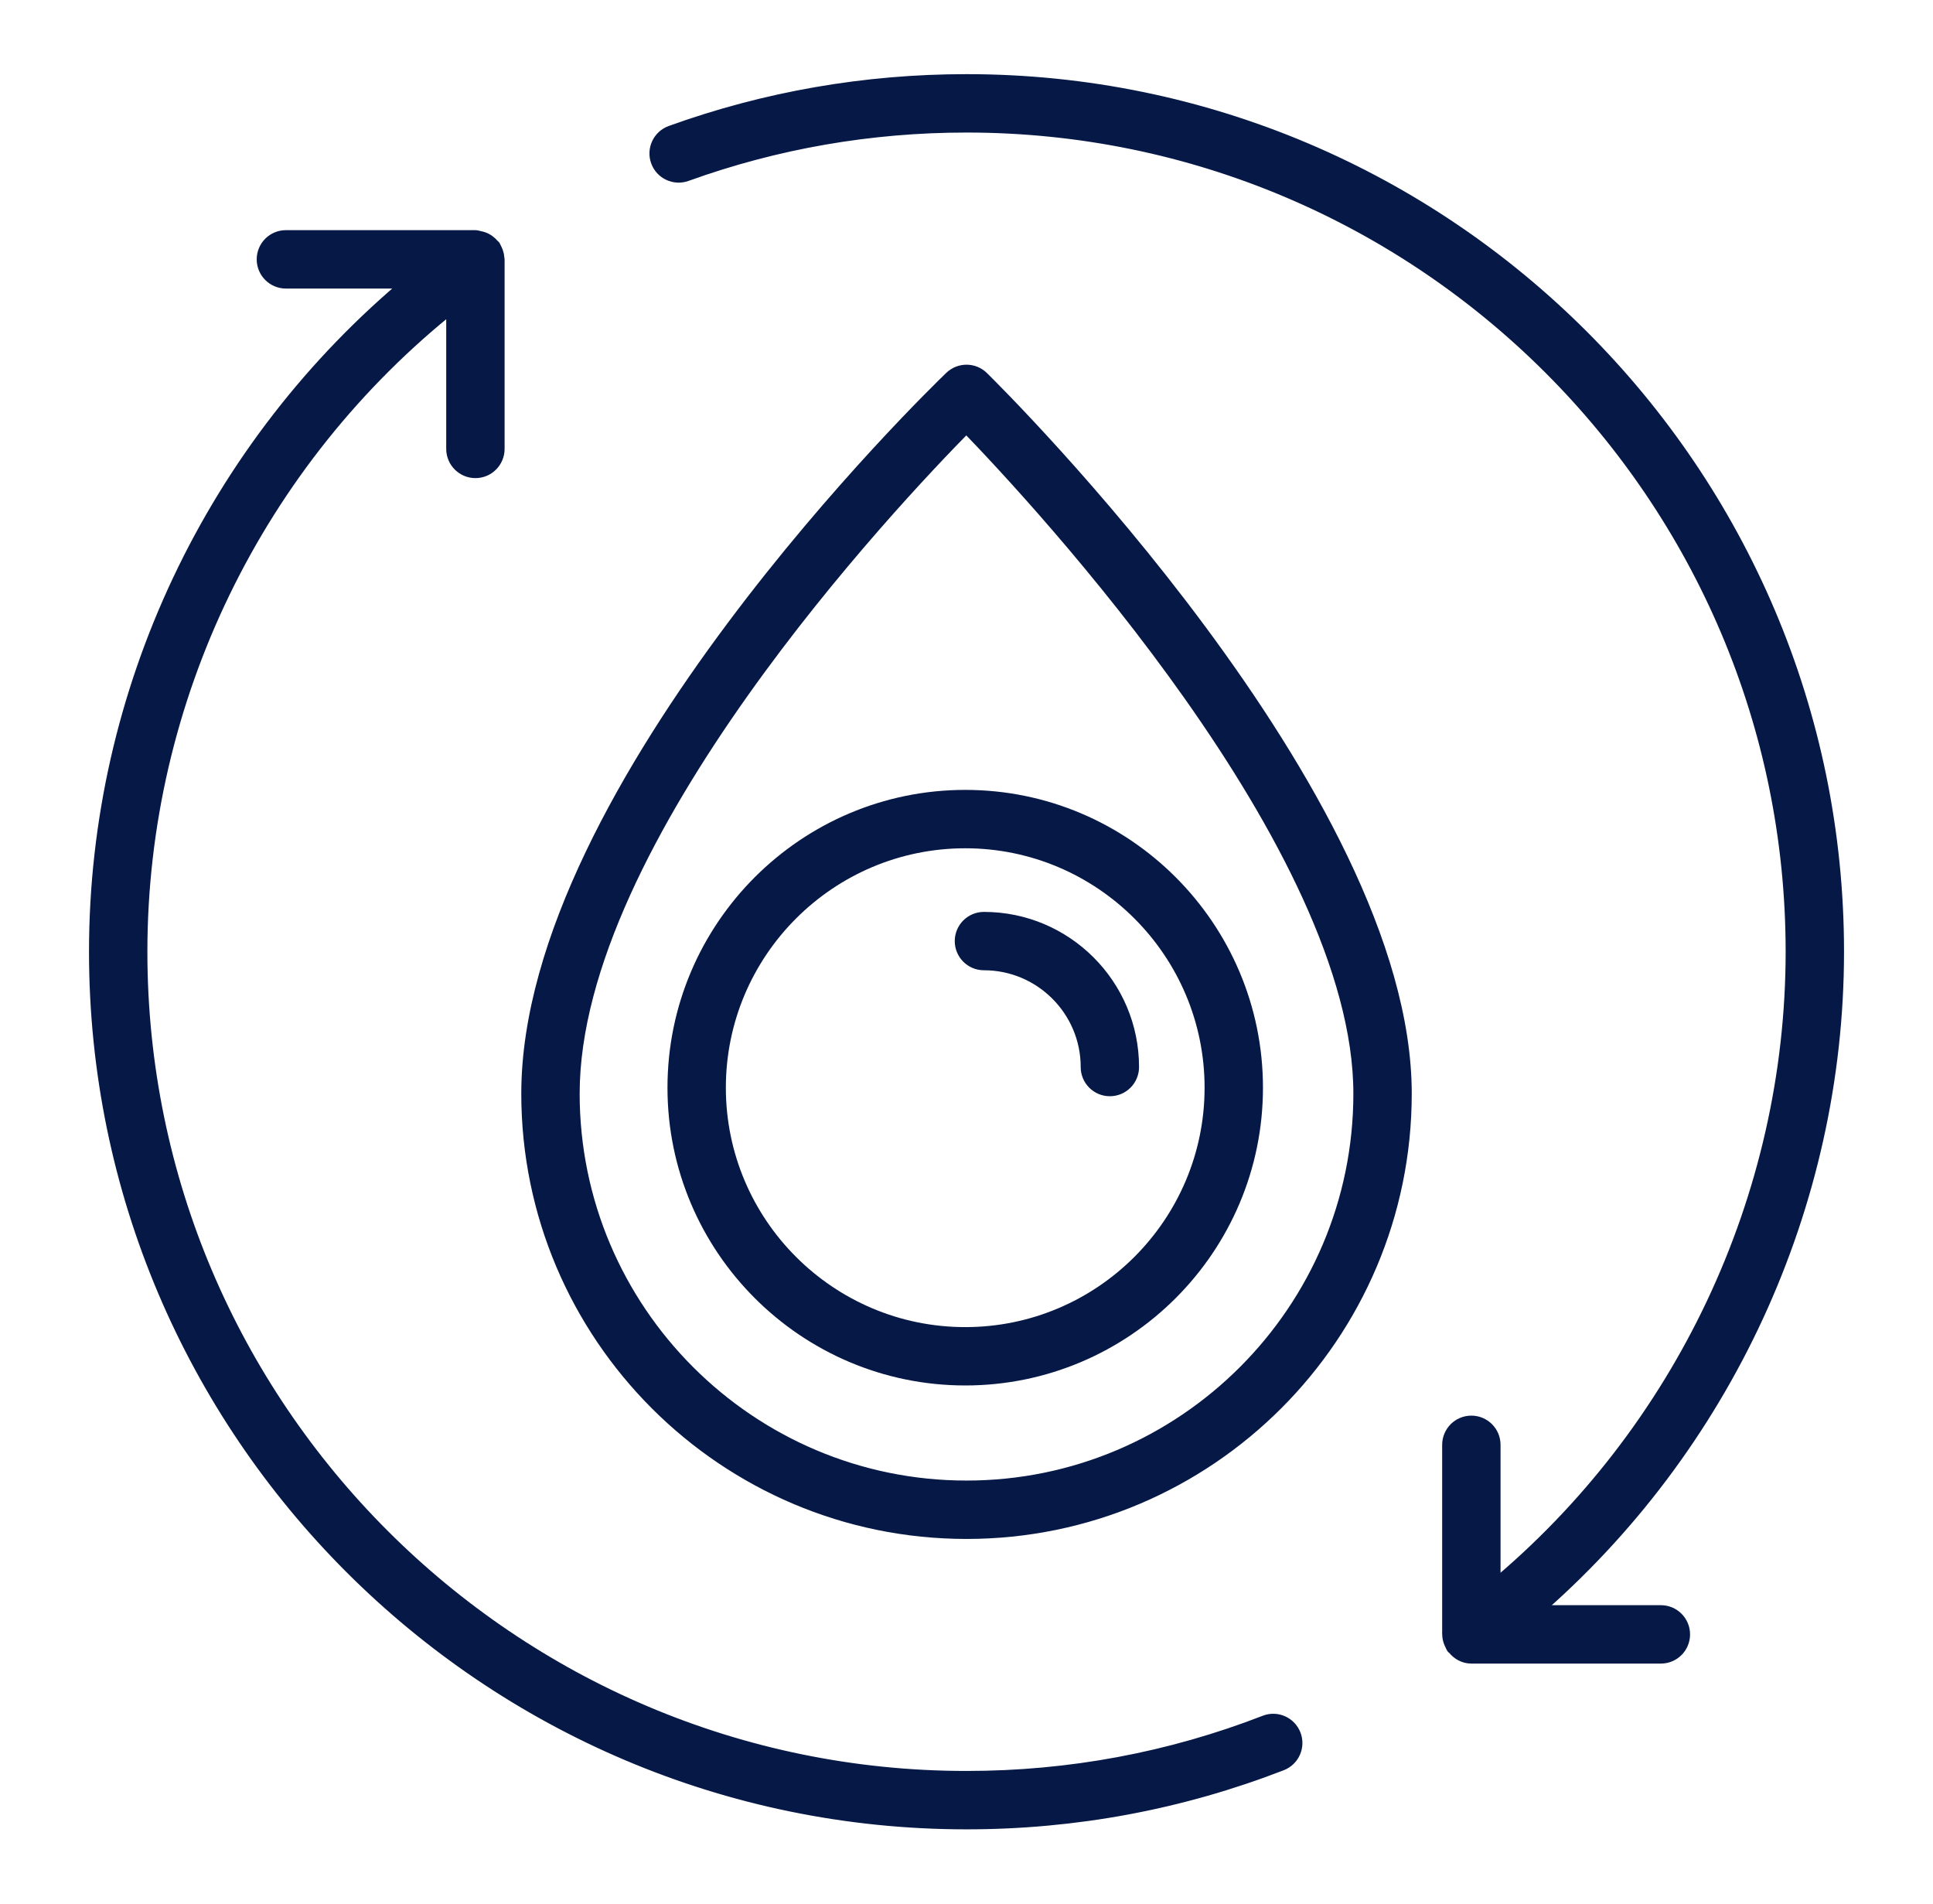
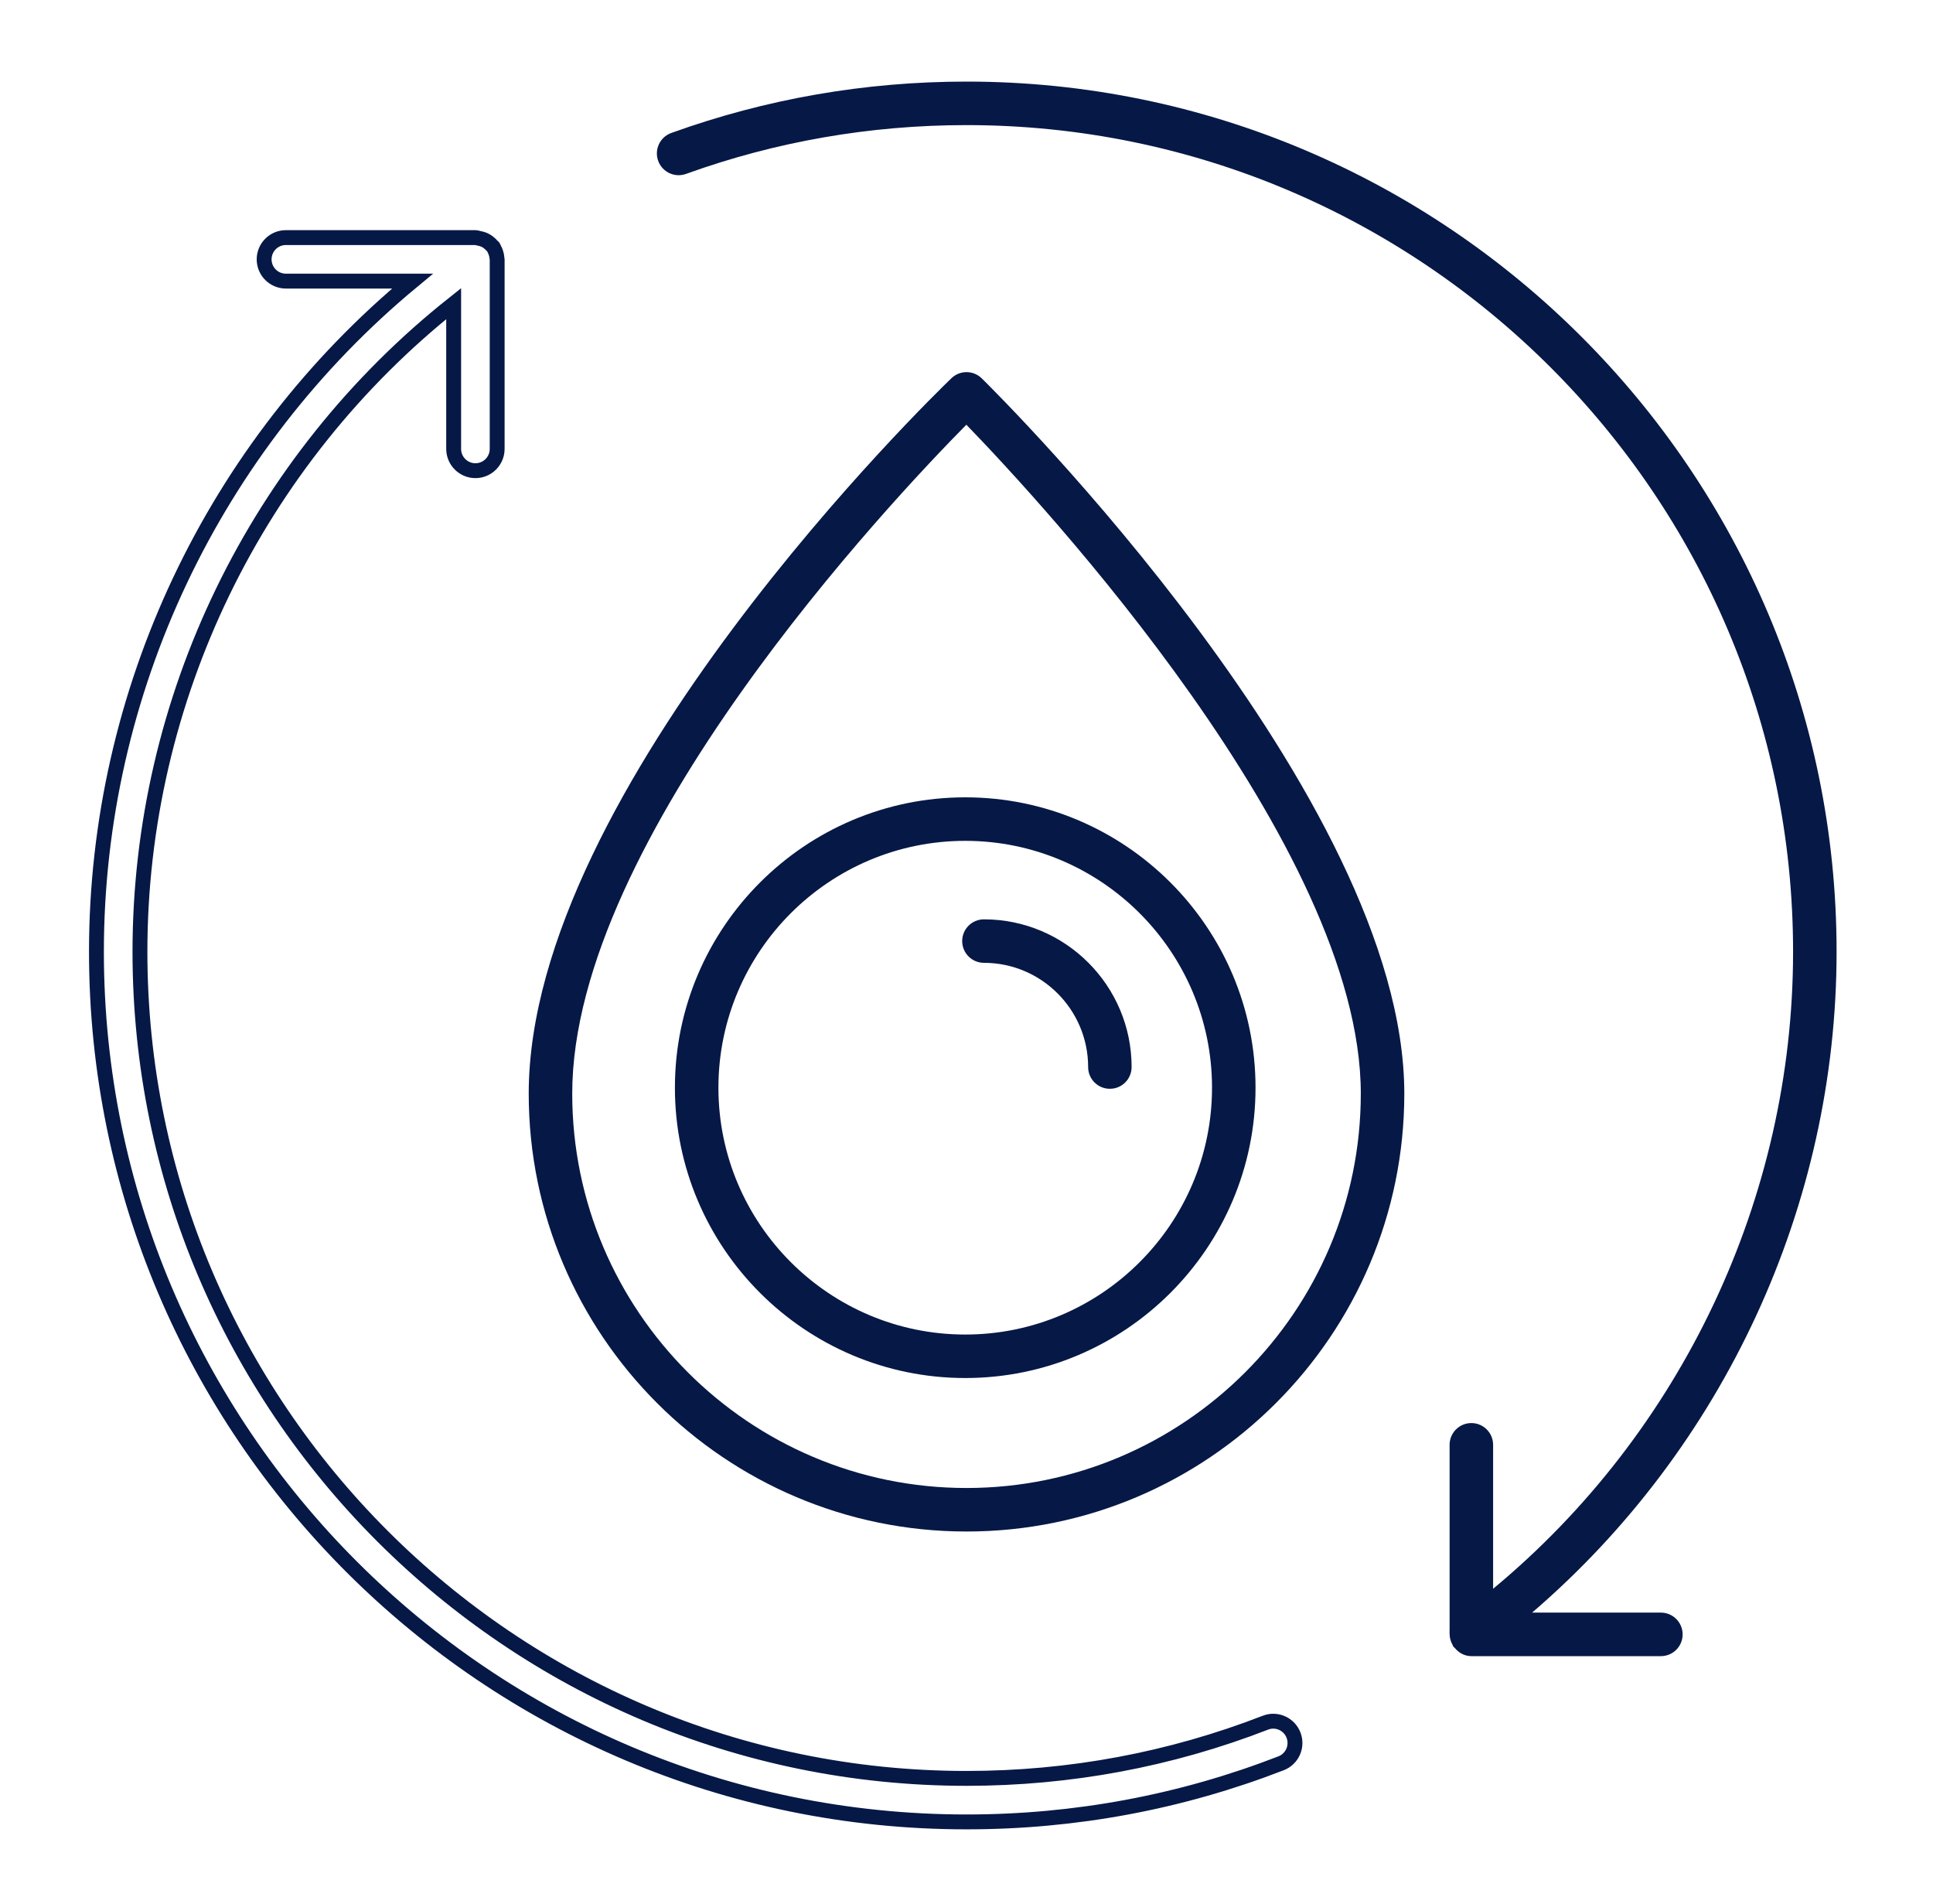
<svg xmlns="http://www.w3.org/2000/svg" width="65" height="64" viewBox="0 0 65 64" fill="none">
  <path d="M32.458 46.329C37.84 46.329 42.219 41.95 42.219 36.568C42.219 31.185 37.84 26.806 32.458 26.806C27.075 26.806 22.695 31.185 22.695 36.568C22.695 41.95 27.075 46.329 32.458 46.329ZM32.458 28.269C37.033 28.269 40.756 31.992 40.756 36.568C40.756 41.144 37.033 44.867 32.458 44.867C27.881 44.867 24.158 41.144 24.158 36.568C24.158 31.992 27.881 28.269 32.458 28.269Z" fill="#061846" />
  <path d="M33.086 32.37C35.018 32.37 36.59 33.942 36.59 35.874C36.59 36.278 36.917 36.605 37.321 36.605C37.725 36.605 38.052 36.278 38.052 35.874C38.052 33.136 35.825 30.908 33.086 30.908C32.682 30.908 32.355 31.235 32.355 31.639C32.355 32.043 32.682 32.37 33.086 32.37Z" fill="#061846" />
  <path d="M32.501 51.489C40.618 51.489 47.222 44.885 47.222 36.767C47.222 26.806 33.593 13.291 33.013 12.721C32.731 12.443 32.28 12.441 31.994 12.715C31.413 13.273 17.779 26.492 17.779 36.767C17.779 44.885 24.383 51.489 32.501 51.489ZM32.495 14.279C34.983 16.847 45.759 28.451 45.759 36.767C45.759 44.078 39.811 50.026 32.501 50.026C25.19 50.026 19.242 44.078 19.242 36.767C19.242 28.191 29.998 16.806 32.495 14.279Z" fill="#061846" />
-   <path d="M32.501 61.252C36.149 61.252 39.708 60.589 43.079 59.281C43.456 59.134 43.642 58.711 43.496 58.334C43.35 57.957 42.925 57.769 42.55 57.917C39.348 59.159 35.967 59.789 32.501 59.789C17.175 59.789 4.706 47.322 4.706 31.997C4.706 23.501 8.627 15.464 15.255 10.208V15.092C15.255 15.496 15.583 15.824 15.987 15.824C16.391 15.824 16.718 15.496 16.718 15.092V8.719C16.718 8.709 16.713 8.7 16.712 8.689C16.708 8.62 16.695 8.554 16.672 8.488C16.658 8.449 16.642 8.414 16.623 8.378C16.61 8.355 16.607 8.329 16.591 8.307C16.579 8.29 16.56 8.282 16.547 8.266C16.508 8.218 16.465 8.179 16.416 8.143C16.393 8.126 16.372 8.11 16.347 8.097C16.284 8.06 16.216 8.036 16.143 8.02C16.128 8.016 16.113 8.013 16.097 8.01C16.06 8.004 16.026 7.988 15.987 7.988H9.613C9.209 7.988 8.882 8.316 8.882 8.719C8.882 9.123 9.209 9.451 9.613 9.451H13.871C7.184 14.986 3.243 23.26 3.243 31.997C3.243 48.128 16.368 61.252 32.501 61.252Z" fill="#061846" />
  <path d="M32.5 2.743C29.091 2.743 25.75 3.324 22.572 4.471C22.192 4.608 21.995 5.027 22.132 5.407C22.269 5.787 22.688 5.983 23.068 5.847C26.087 4.758 29.26 4.206 32.5 4.206C47.826 4.206 60.295 16.673 60.295 31.997C60.295 40.263 56.548 48.158 50.208 53.414V48.575C50.208 48.17 49.88 47.843 49.477 47.843C49.073 47.843 48.745 48.17 48.745 48.575V54.811C48.739 54.847 48.746 54.882 48.745 54.918V54.948C48.745 54.951 48.747 54.953 48.747 54.956C48.749 55.036 48.764 55.113 48.794 55.19C48.806 55.225 48.822 55.255 48.839 55.287C48.854 55.313 48.858 55.342 48.877 55.366C48.887 55.38 48.903 55.385 48.914 55.397C49.048 55.565 49.245 55.679 49.477 55.679H55.85C56.254 55.679 56.581 55.352 56.581 54.948C56.581 54.544 56.254 54.216 55.85 54.216H51.519C57.961 48.686 61.758 40.531 61.758 31.997C61.758 15.866 48.633 2.743 32.5 2.743Z" fill="#061846" />
-   <path d="M32.458 46.329C37.84 46.329 42.219 41.95 42.219 36.568C42.219 31.185 37.84 26.806 32.458 26.806C27.075 26.806 22.695 31.185 22.695 36.568C22.695 41.95 27.075 46.329 32.458 46.329ZM32.458 28.269C37.033 28.269 40.756 31.992 40.756 36.568C40.756 41.144 37.033 44.867 32.458 44.867C27.881 44.867 24.158 41.144 24.158 36.568C24.158 31.992 27.881 28.269 32.458 28.269Z" stroke="#061846" stroke-width="0.5" />
-   <path d="M33.086 32.37C35.018 32.37 36.59 33.942 36.59 35.874C36.59 36.278 36.917 36.605 37.321 36.605C37.725 36.605 38.052 36.278 38.052 35.874C38.052 33.136 35.825 30.908 33.086 30.908C32.682 30.908 32.355 31.235 32.355 31.639C32.355 32.043 32.682 32.37 33.086 32.37Z" stroke="#061846" stroke-width="0.5" />
-   <path d="M32.501 51.489C40.618 51.489 47.222 44.885 47.222 36.767C47.222 26.806 33.593 13.291 33.013 12.721C32.731 12.443 32.28 12.441 31.994 12.715C31.413 13.273 17.779 26.492 17.779 36.767C17.779 44.885 24.383 51.489 32.501 51.489ZM32.495 14.279C34.983 16.847 45.759 28.451 45.759 36.767C45.759 44.078 39.811 50.026 32.501 50.026C25.19 50.026 19.242 44.078 19.242 36.767C19.242 28.191 29.998 16.806 32.495 14.279Z" stroke="#061846" stroke-width="0.5" />
  <path d="M32.501 61.252C36.149 61.252 39.708 60.589 43.079 59.281C43.456 59.134 43.642 58.711 43.496 58.334C43.35 57.957 42.925 57.769 42.55 57.917C39.348 59.159 35.967 59.789 32.501 59.789C17.175 59.789 4.706 47.322 4.706 31.997C4.706 23.501 8.627 15.464 15.255 10.208V15.092C15.255 15.496 15.583 15.824 15.987 15.824C16.391 15.824 16.718 15.496 16.718 15.092V8.719C16.718 8.709 16.713 8.7 16.712 8.689C16.708 8.62 16.695 8.554 16.672 8.488C16.658 8.449 16.642 8.414 16.623 8.378C16.61 8.355 16.607 8.329 16.591 8.307C16.579 8.29 16.56 8.282 16.547 8.266C16.508 8.218 16.465 8.179 16.416 8.143C16.393 8.126 16.372 8.11 16.347 8.097C16.284 8.06 16.216 8.036 16.143 8.02C16.128 8.016 16.113 8.013 16.097 8.01C16.06 8.004 16.026 7.988 15.987 7.988H9.613C9.209 7.988 8.882 8.316 8.882 8.719C8.882 9.123 9.209 9.451 9.613 9.451H13.871C7.184 14.986 3.243 23.26 3.243 31.997C3.243 48.128 16.368 61.252 32.501 61.252Z" stroke="#061846" stroke-width="0.5" />
-   <path d="M32.5 2.743C29.091 2.743 25.75 3.324 22.572 4.471C22.192 4.608 21.995 5.027 22.132 5.407C22.269 5.787 22.688 5.983 23.068 5.847C26.087 4.758 29.26 4.206 32.5 4.206C47.826 4.206 60.295 16.673 60.295 31.997C60.295 40.263 56.548 48.158 50.208 53.414V48.575C50.208 48.17 49.88 47.843 49.477 47.843C49.073 47.843 48.745 48.17 48.745 48.575V54.811C48.739 54.847 48.746 54.882 48.745 54.918V54.948C48.745 54.951 48.747 54.953 48.747 54.956C48.749 55.036 48.764 55.113 48.794 55.19C48.806 55.225 48.822 55.255 48.839 55.287C48.854 55.313 48.858 55.342 48.877 55.366C48.887 55.38 48.903 55.385 48.914 55.397C49.048 55.565 49.245 55.679 49.477 55.679H55.85C56.254 55.679 56.581 55.352 56.581 54.948C56.581 54.544 56.254 54.216 55.85 54.216H51.519C57.961 48.686 61.758 40.531 61.758 31.997C61.758 15.866 48.633 2.743 32.5 2.743Z" stroke="#061846" stroke-width="0.5" />
</svg>